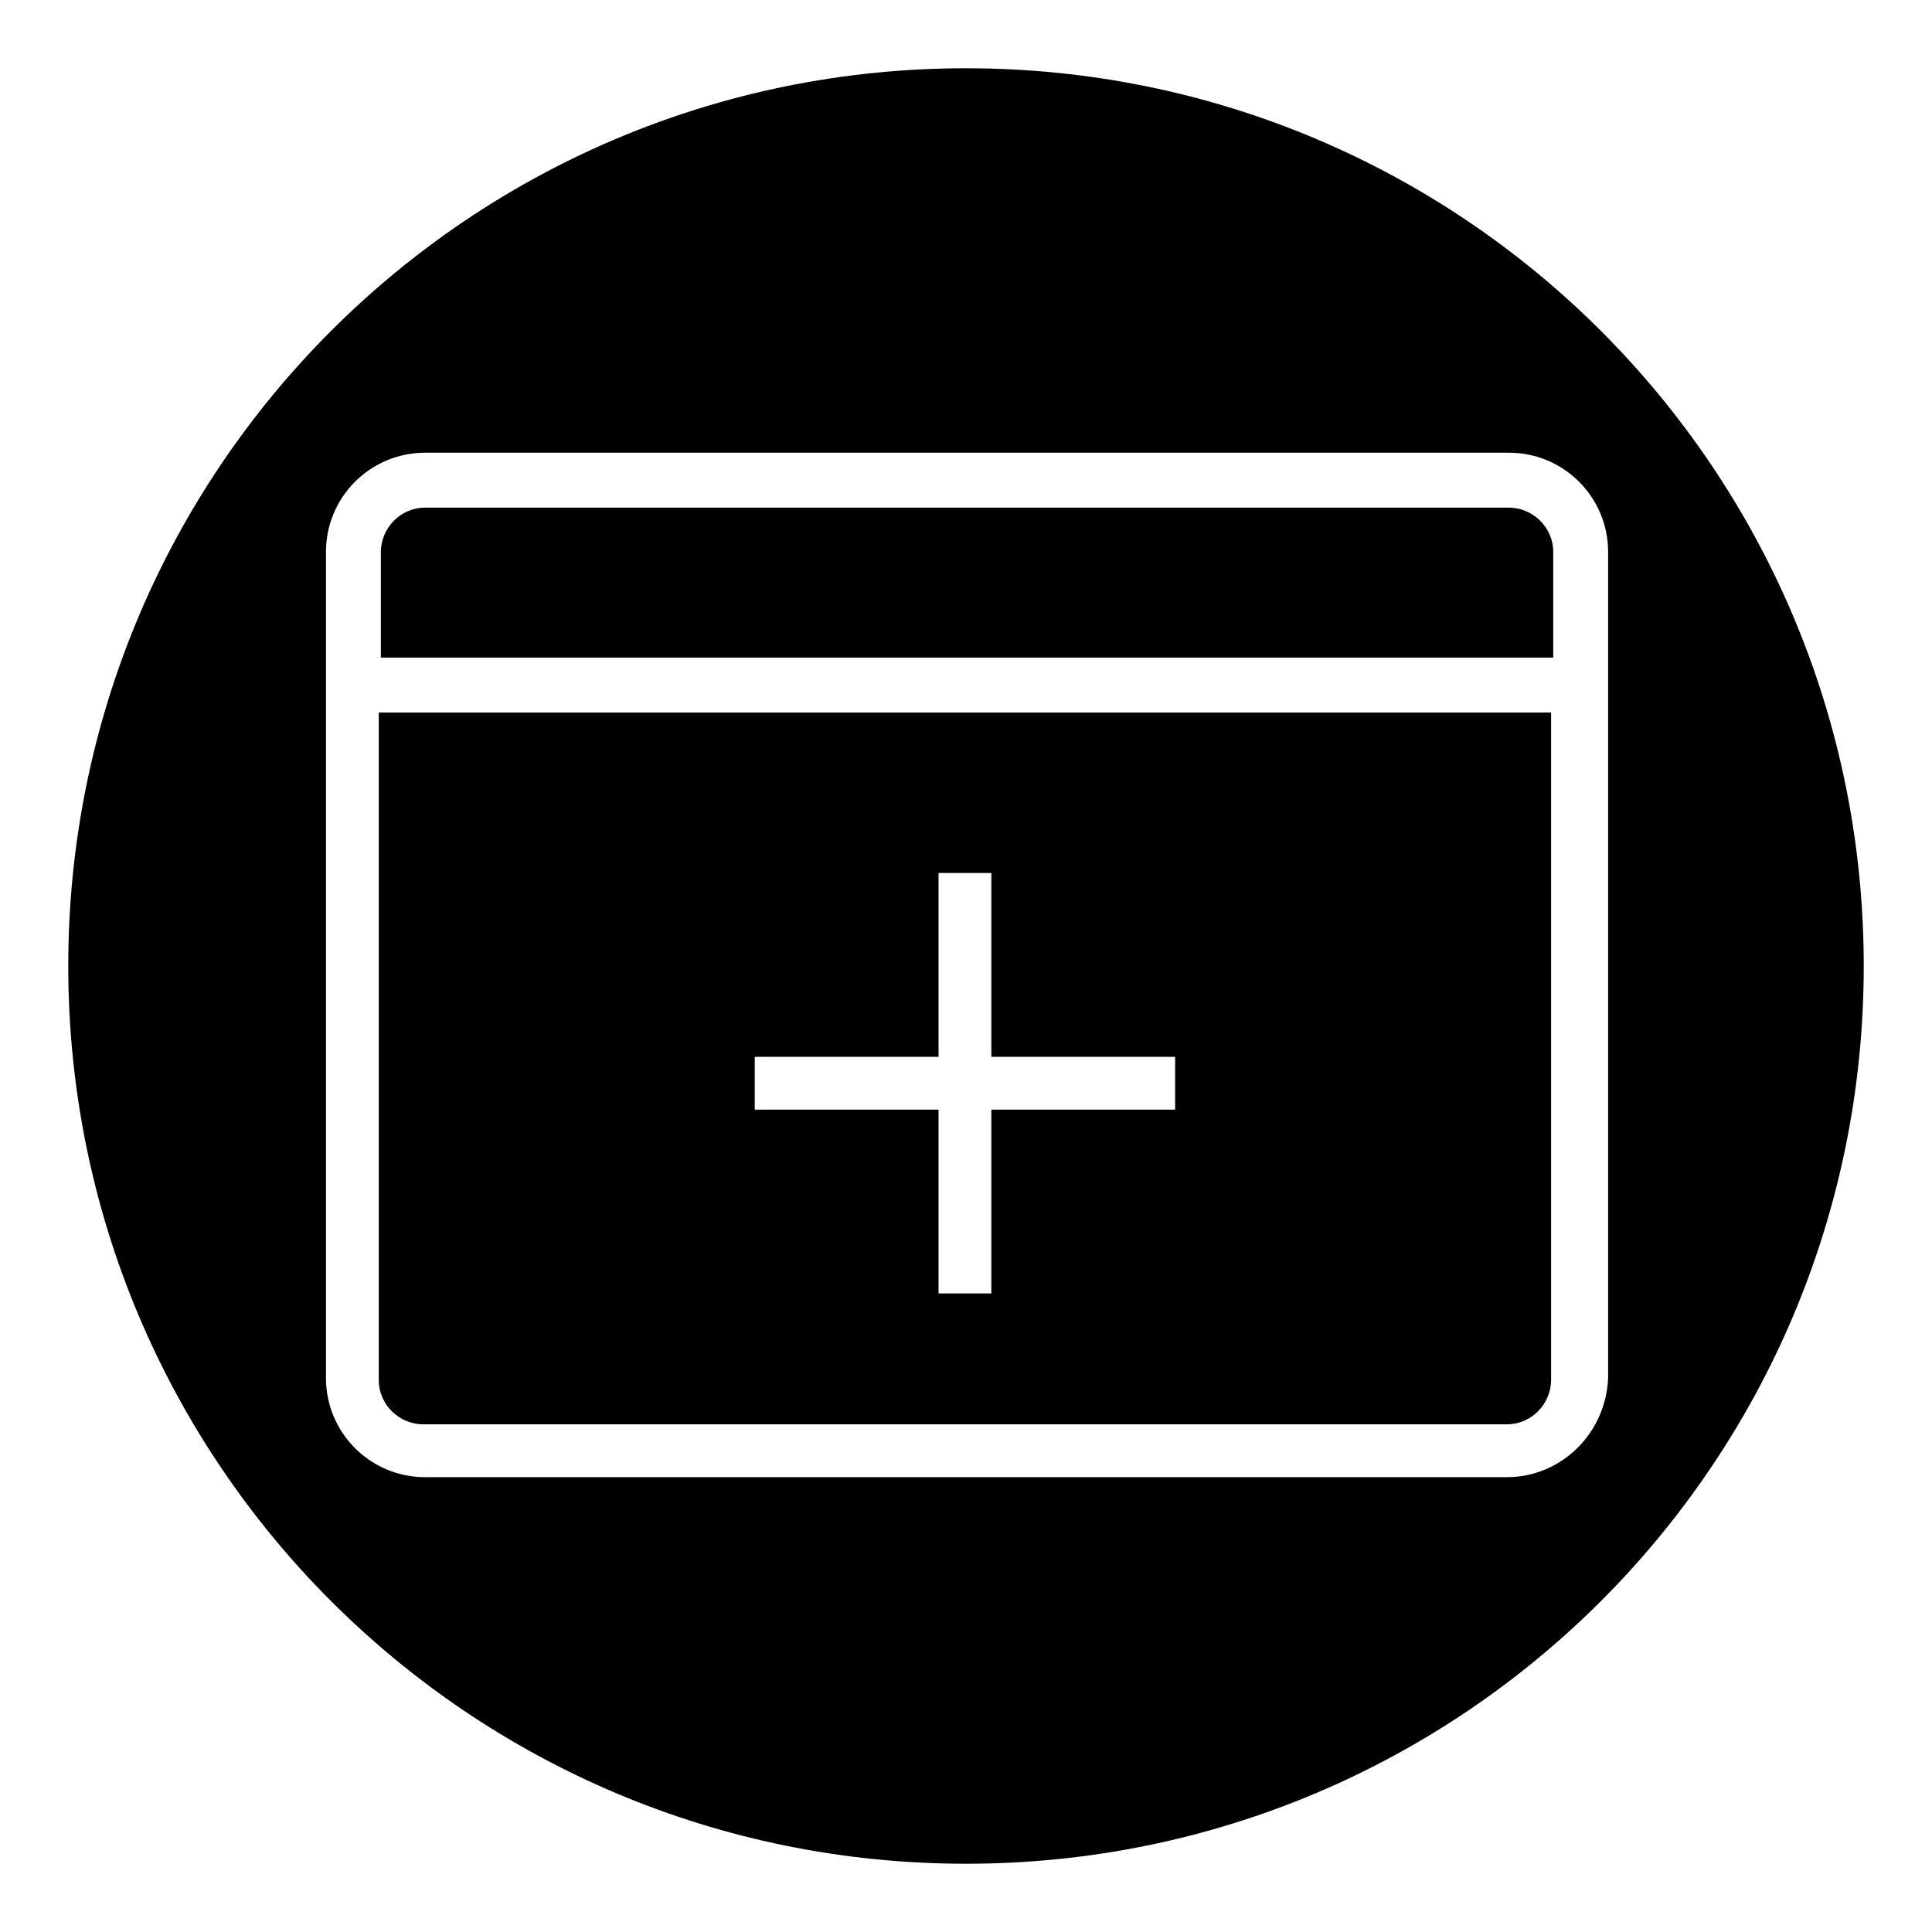
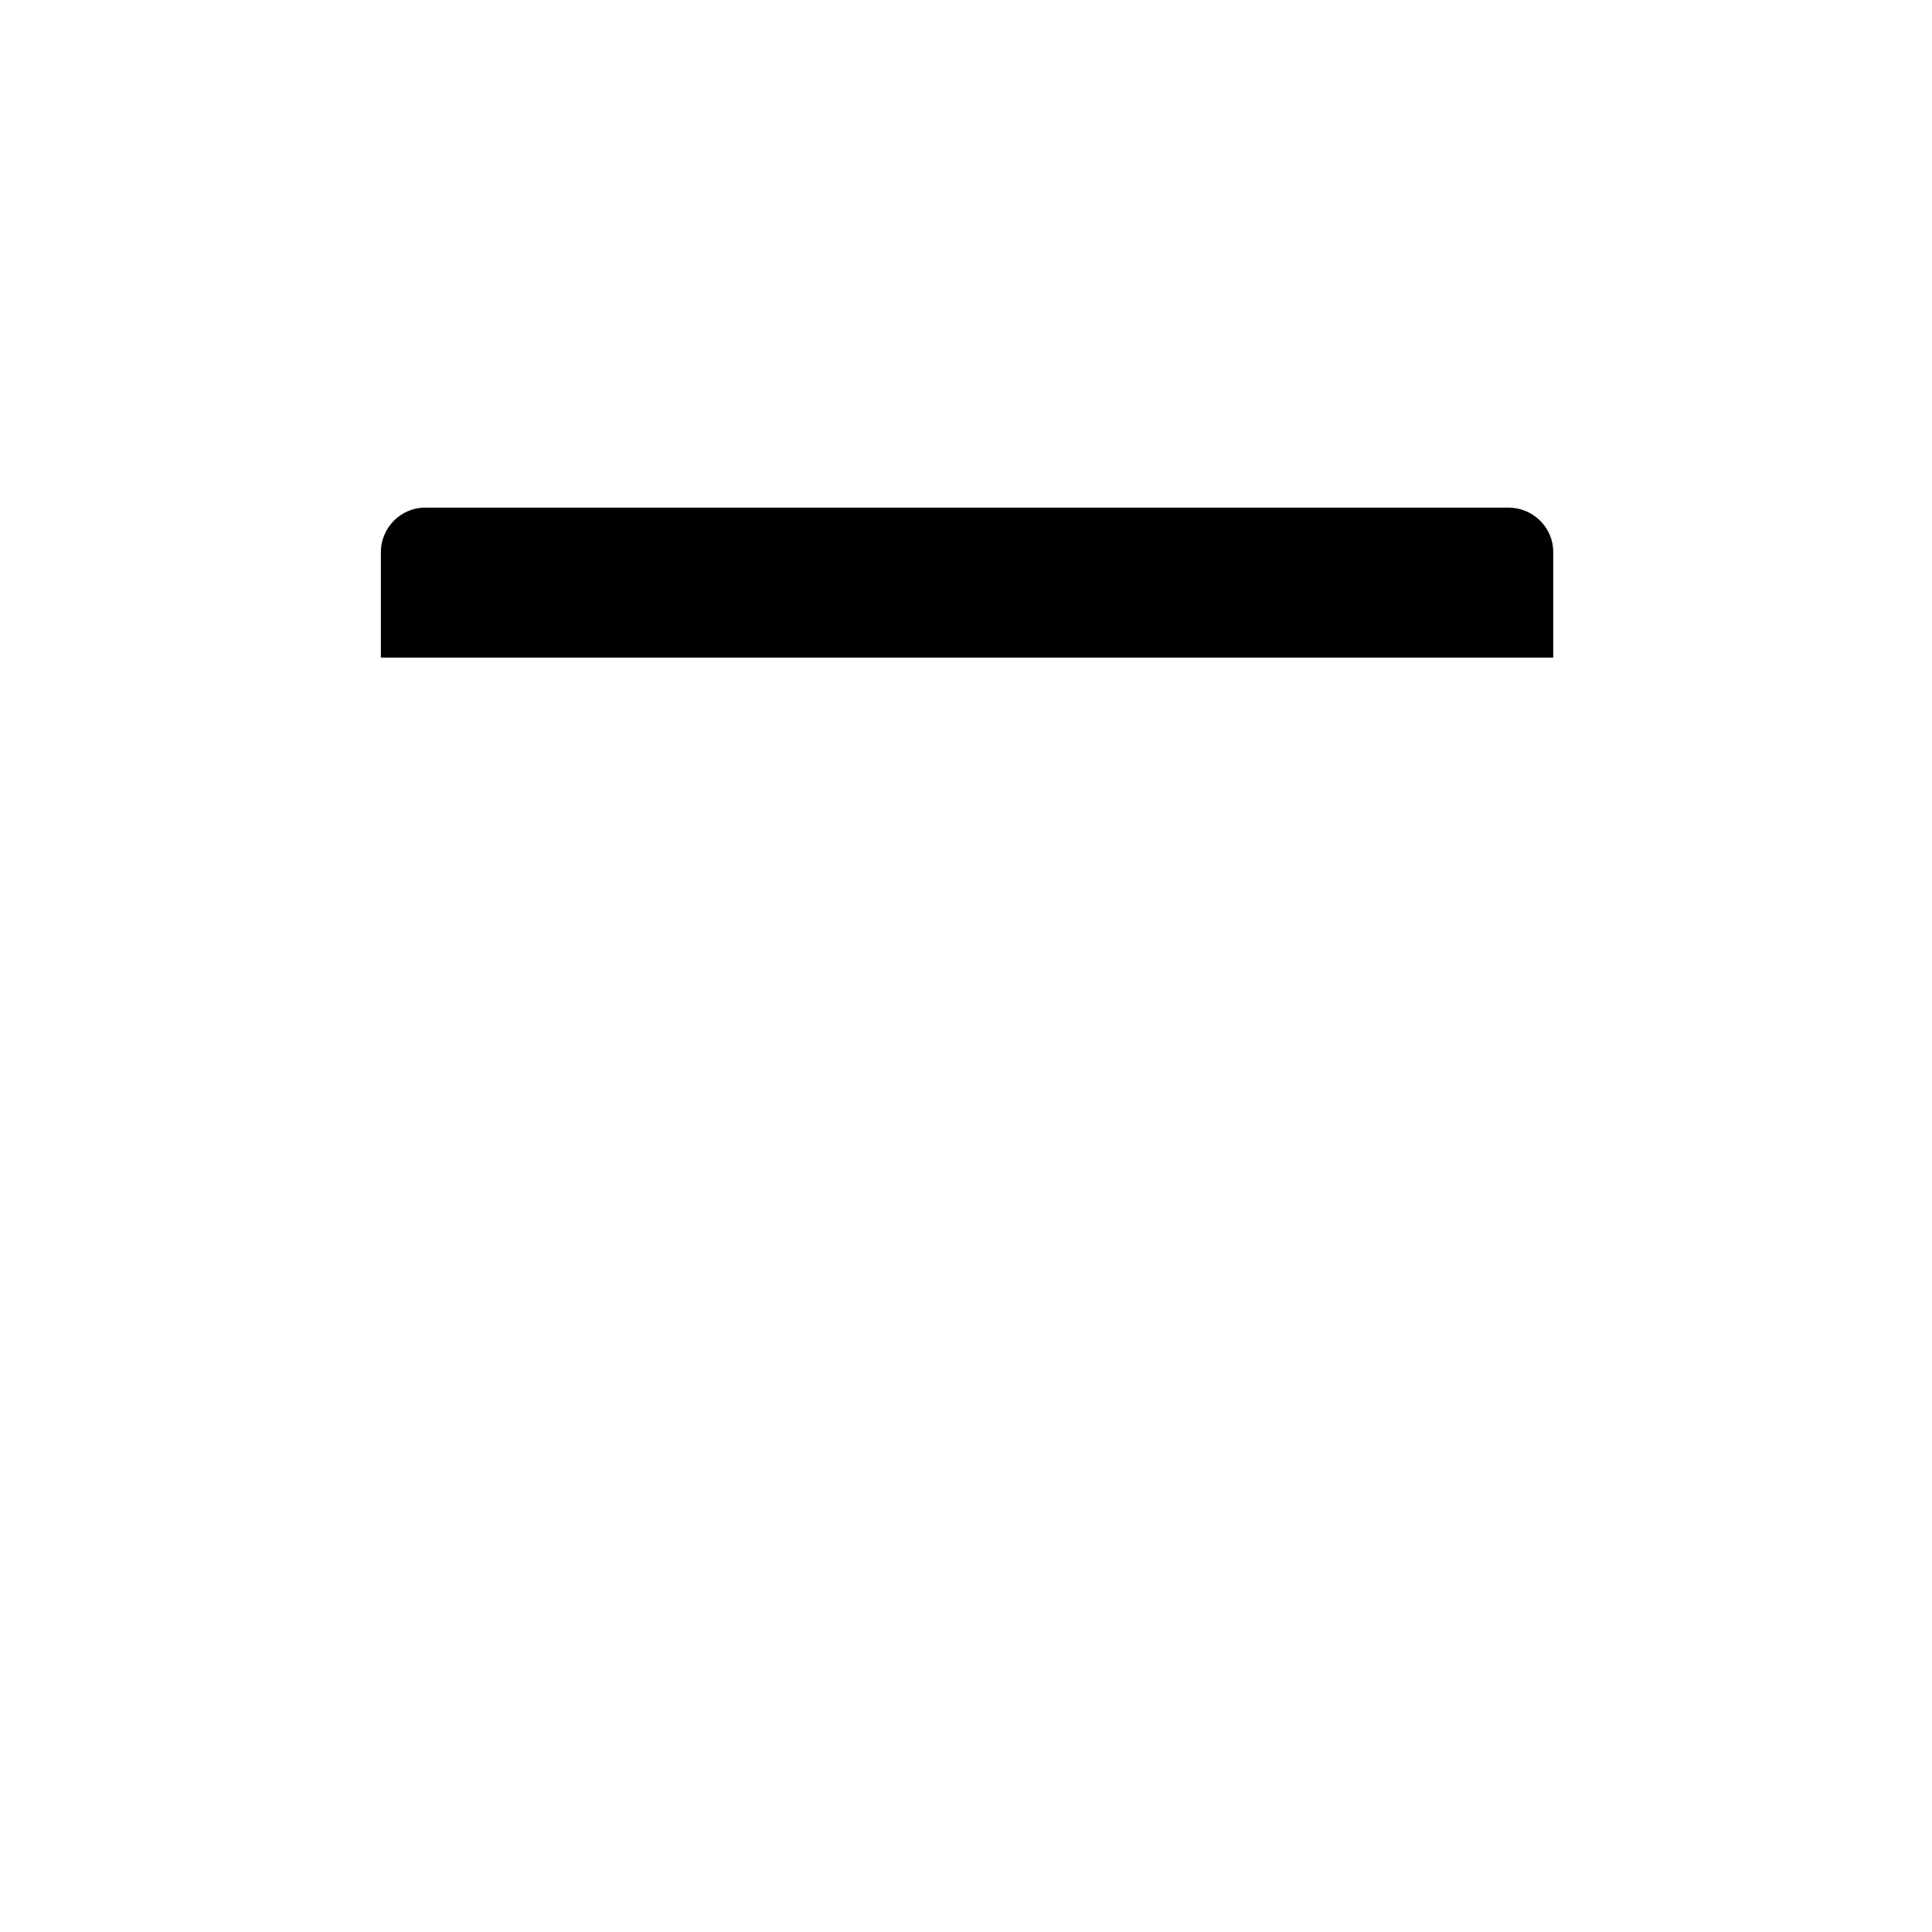
<svg xmlns="http://www.w3.org/2000/svg" fill="#000000" width="800px" height="800px" version="1.1" viewBox="144 144 512 512">
  <g>
-     <path d="m244.38 332.82v176.89c0 6.719 5.598 11.754 11.754 11.754h287.17c6.719 0 11.754-5.598 11.754-11.754v-176.89zm211.04 105.24h-48.703v48.703h-13.996v-48.703h-48.703v-13.996h48.703v-48.703h13.996v48.703h48.703z" />
-     <path d="m400 162.09c-131.55 0-237.91 106.36-237.91 237.91s106.36 237.91 237.91 237.91 237.91-106.36 237.91-237.91-106.36-237.91-237.91-237.91zm143.3 373.38h-286.61c-14.555 0-26.309-11.754-26.309-26.309v-218.88c0-14.555 11.754-26.309 26.309-26.309h287.17c14.555 0 26.309 11.754 26.309 26.309v218.88c-0.559 14.551-12.312 26.309-26.867 26.309z" />
    <path d="m555.62 318.27v-27.988c0-6.719-5.598-11.754-11.754-11.754l-287.18-0.004c-6.719 0-11.754 5.598-11.754 11.754v27.988z" />
  </g>
</svg>